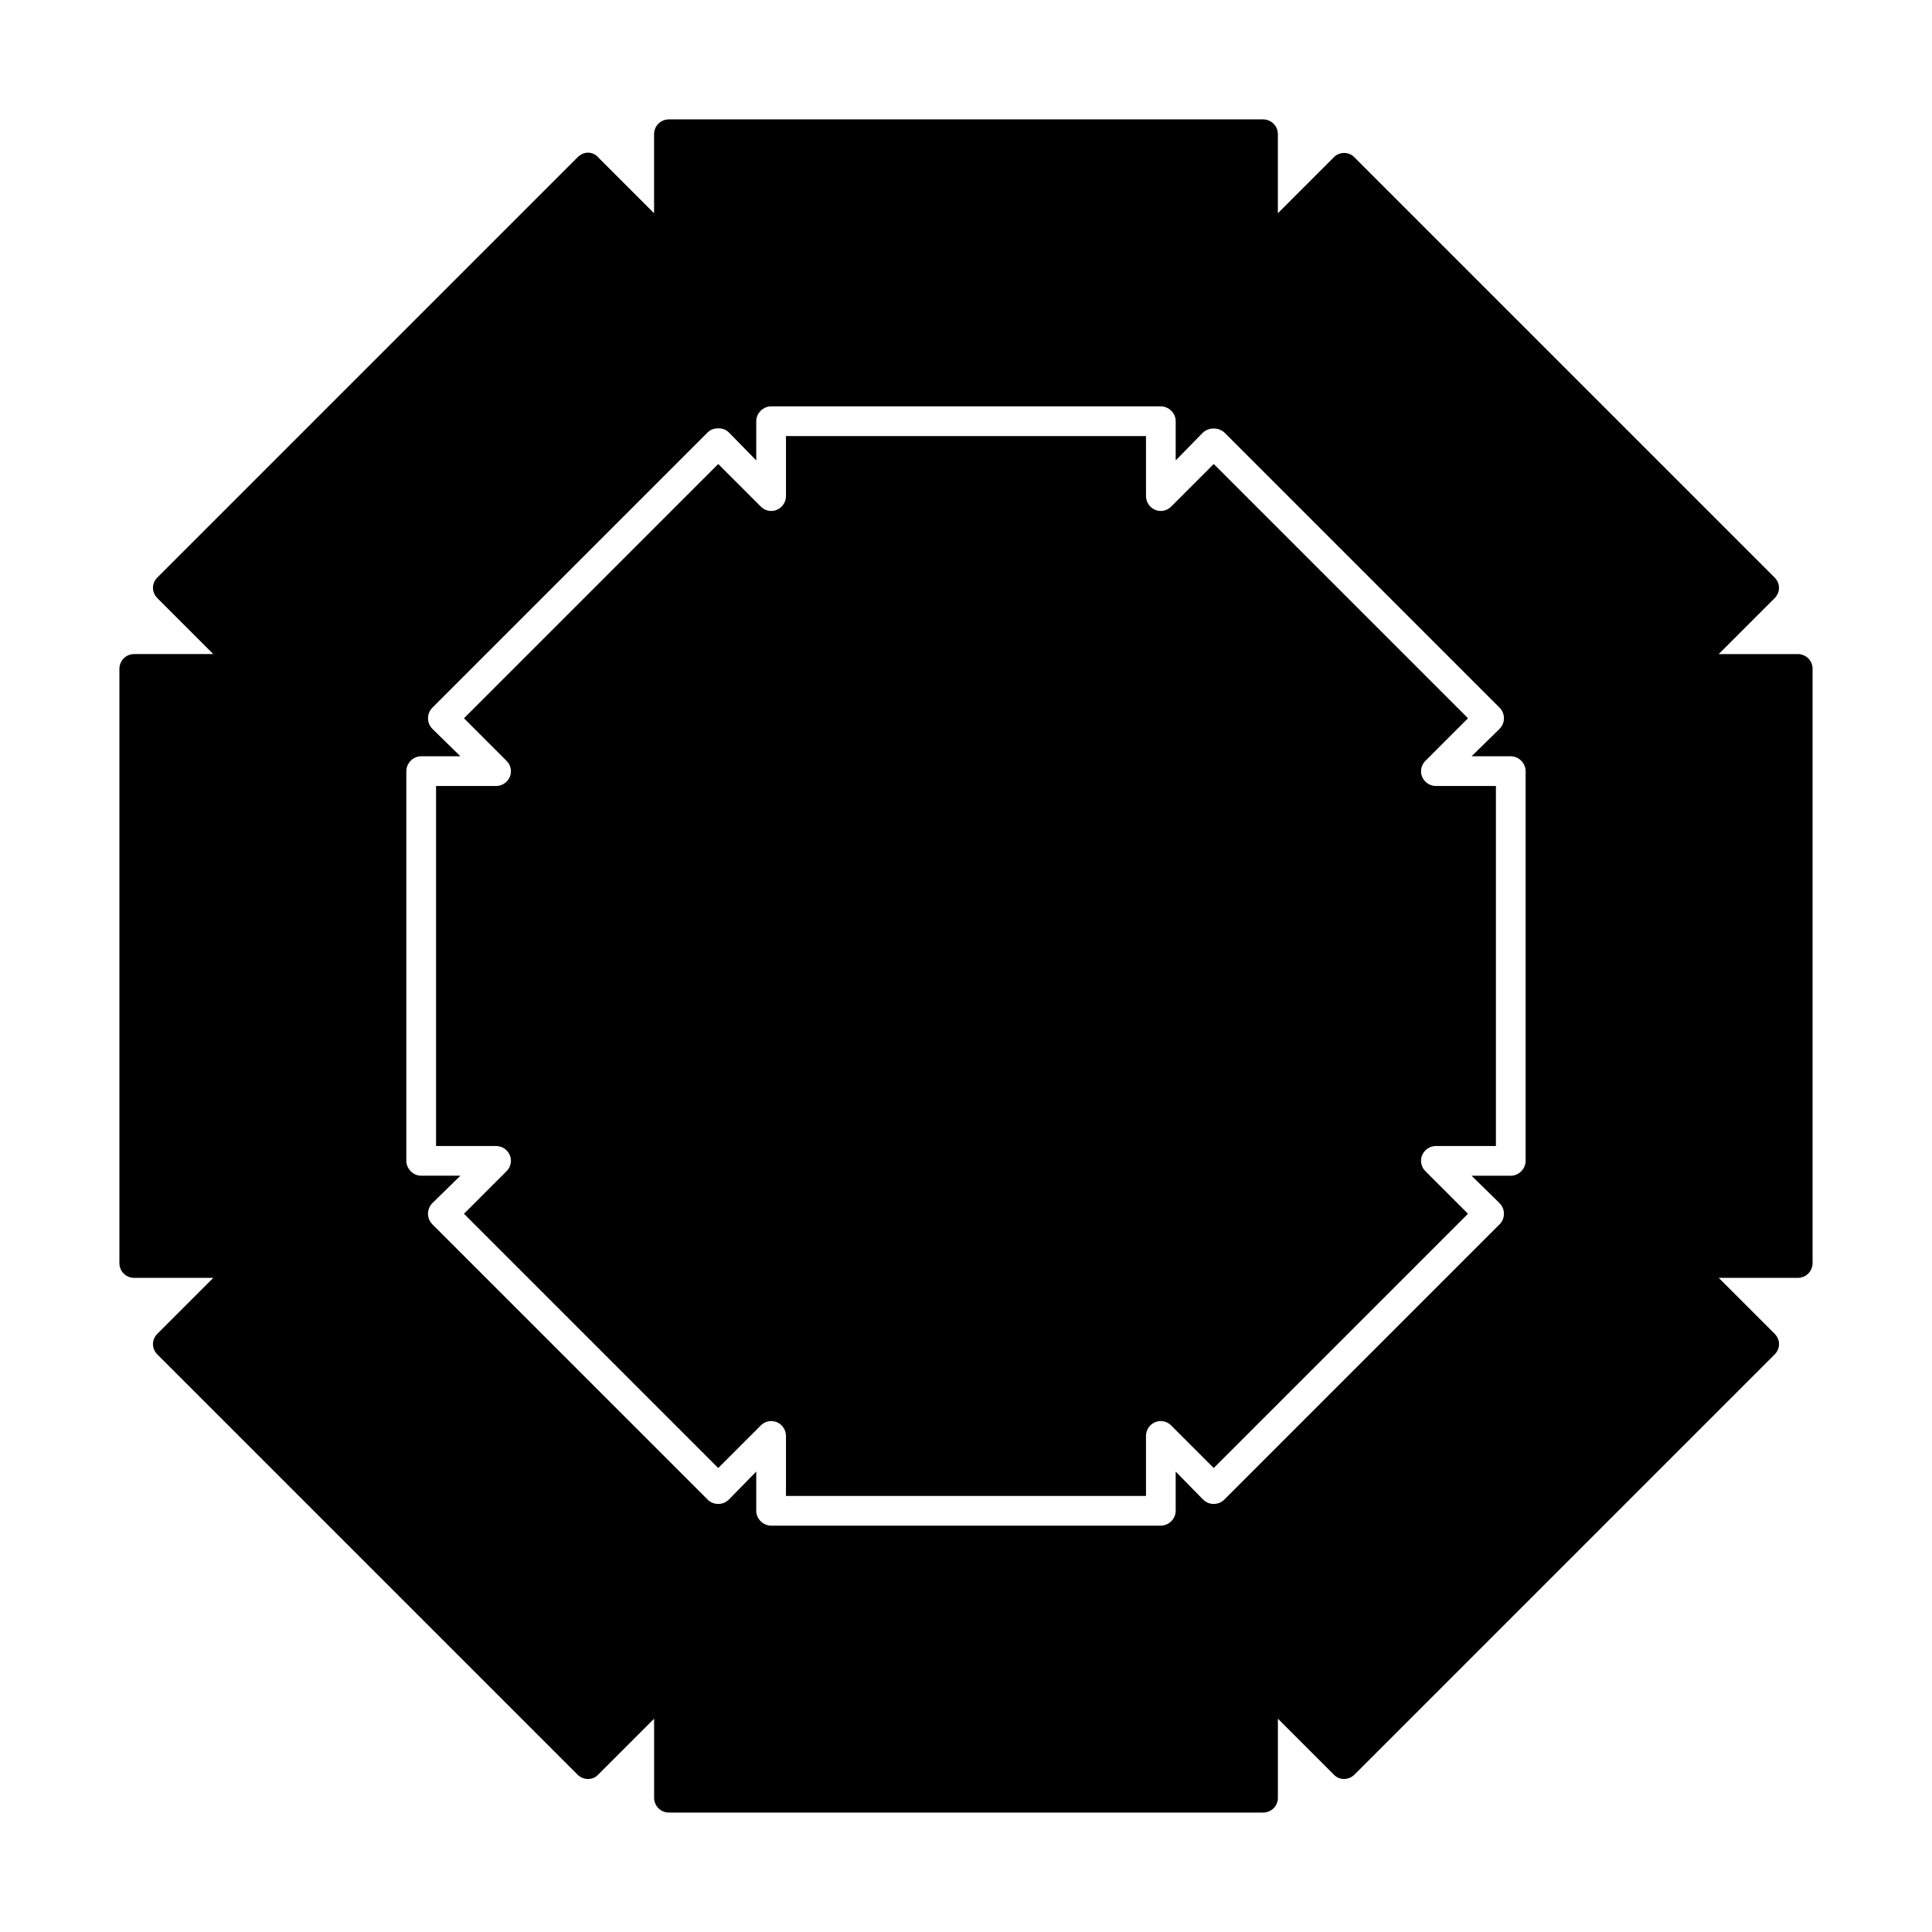
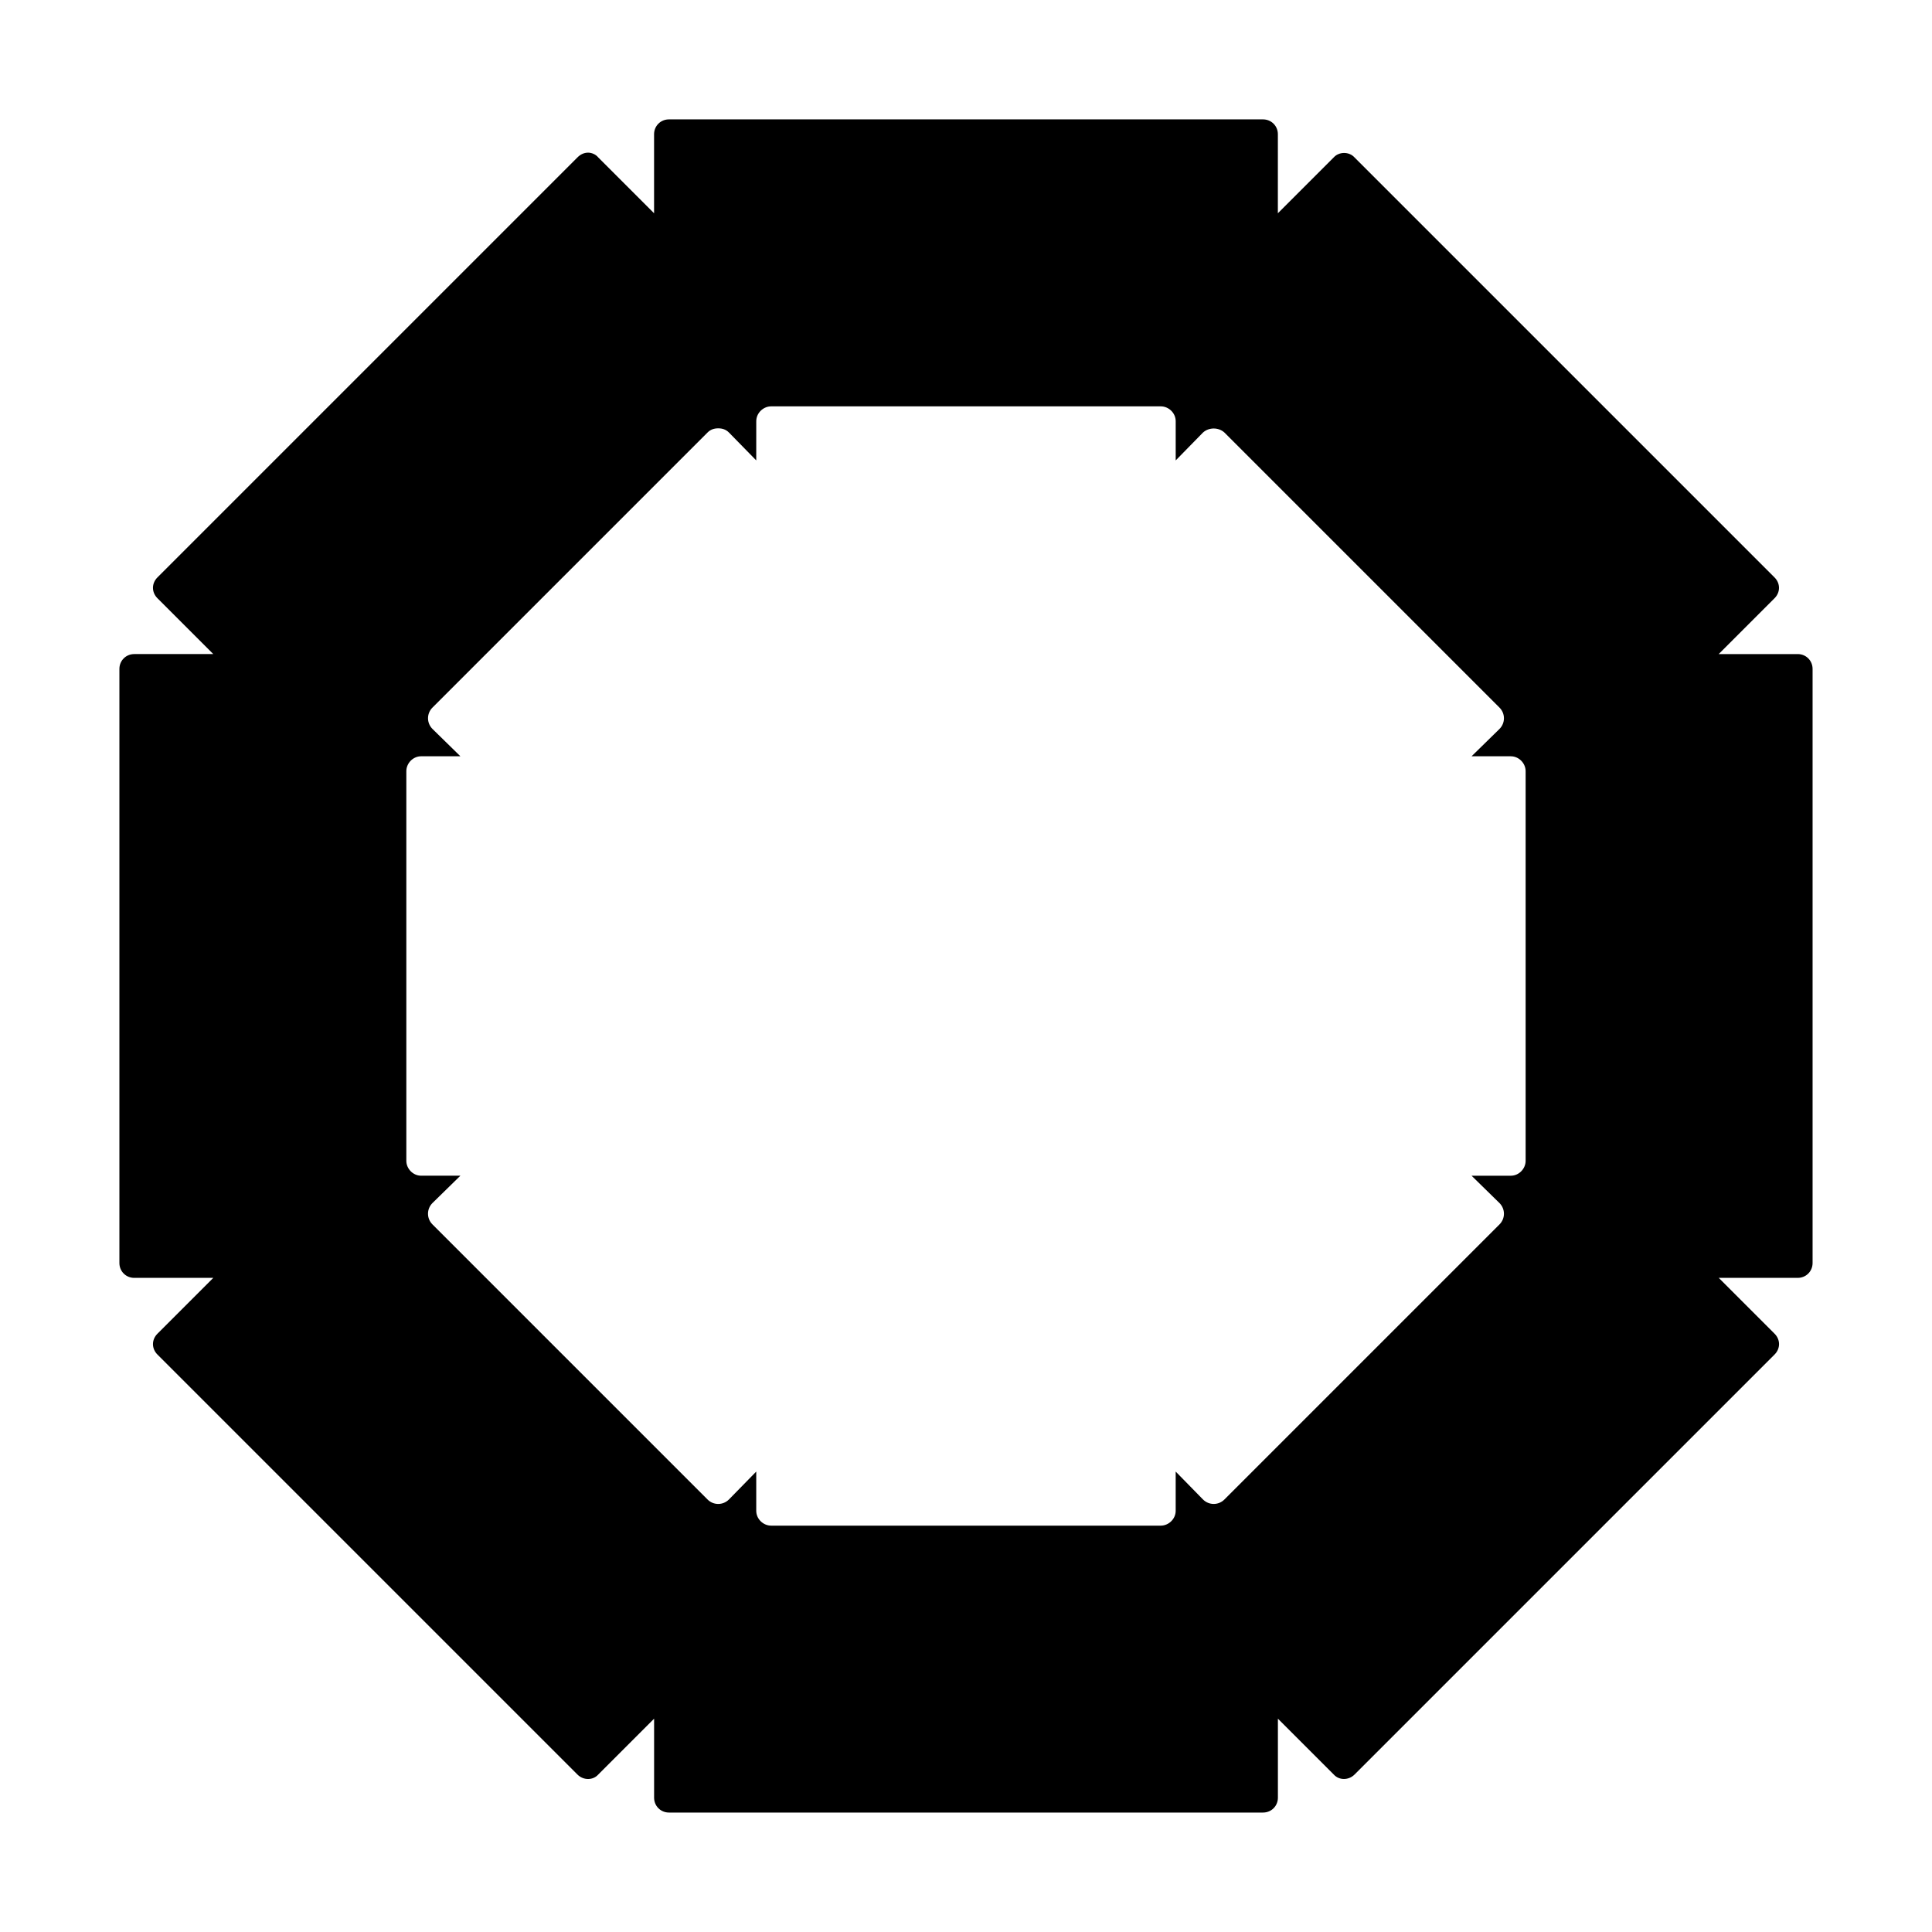
<svg xmlns="http://www.w3.org/2000/svg" fill="#000000" width="800px" height="800px" version="1.1" viewBox="144 144 512 512">
  <g>
    <path d="m620.41 317.34h-20.941l14.801-14.801c1.574-1.574 1.574-3.938 0-5.512l-111.31-111.31c-1.418-1.574-4.094-1.574-5.512 0l-14.801 14.801 0.004-20.941c0-2.203-1.73-3.938-3.938-3.938h-157.44c-2.203 0-3.938 1.73-3.938 3.938v20.941l-14.797-14.801c-0.629-0.789-1.73-1.262-2.676-1.262-1.102 0-2.047 0.473-2.832 1.258l-111.31 111.31c-1.574 1.574-1.574 3.938 0 5.512l14.801 14.801h-20.941c-2.203 0-3.938 1.73-3.938 3.938v157.44c0 2.203 1.73 3.938 3.938 3.938h20.941l-14.801 14.801c-1.574 1.574-1.574 3.938 0 5.512l111.31 111.31c1.574 1.574 4.094 1.574 5.512 0l14.801-14.801v20.934c0 2.203 1.73 3.938 3.938 3.938h157.44c2.203 0 3.938-1.73 3.938-3.938v-20.941l14.801 14.801c1.418 1.574 3.938 1.574 5.512 0l111.31-111.31c1.574-1.574 1.574-3.938 0-5.512l-14.801-14.801 20.934 0.004c2.203 0 3.938-1.73 3.938-3.938v-157.44c0-2.203-1.73-3.934-3.938-3.934zm-157.6 224.04-7.242-7.398v10.391c0 2.203-1.891 3.938-3.938 3.938h-103.28c-2.047 0-3.938-1.73-3.938-3.938v-10.391l-7.242 7.398c-1.574 1.574-4.094 1.574-5.668 0l-72.895-72.895c-1.574-1.574-1.574-4.094 0-5.668l7.398-7.242h-10.387c-2.203 0-3.938-1.891-3.938-3.938v-103.28c0-2.047 1.73-3.938 3.938-3.938h10.391l-7.398-7.242c-1.574-1.574-1.574-4.094 0-5.668l72.895-72.895c0.789-0.789 1.73-1.102 2.832-1.102s2.047 0.316 2.832 1.102l7.242 7.398 0.004-10.387c0-2.203 1.891-3.938 3.938-3.938h103.28c2.047 0 3.938 1.73 3.938 3.938v10.391l7.242-7.398c1.574-1.418 4.094-1.418 5.668 0l72.895 72.895c1.574 1.574 1.574 4.094 0 5.668l-7.398 7.242h10.391c2.203 0 3.938 1.891 3.938 3.938v103.28c0 2.047-1.73 3.938-3.938 3.938h-10.391l7.398 7.242c1.574 1.574 1.574 4.094 0 5.668l-72.895 72.895c-1.578 1.57-4.098 1.57-5.672-0.004z" />
-     <path d="m520.91 450.07c0.629-1.418 2.047-2.363 3.621-2.363h15.902v-95.41h-15.902c-1.574 0-2.992-0.945-3.621-2.363-0.629-1.418-0.316-3.148 0.789-4.25l11.336-11.336-67.383-67.383-11.336 11.336c-1.102 1.102-2.832 1.418-4.25 0.789-1.418-0.629-2.363-2.047-2.363-3.621l-0.004-15.902h-95.41v15.902c0 1.574-0.945 2.992-2.363 3.621-1.418 0.629-3.148 0.316-4.25-0.789l-11.336-11.336-67.383 67.383 11.336 11.336c1.102 1.102 1.418 2.832 0.789 4.25-0.629 1.418-2.047 2.363-3.621 2.363h-15.902v95.41h15.902c1.574 0 2.992 0.945 3.621 2.363 0.629 1.418 0.316 3.148-0.789 4.25l-11.336 11.336 67.383 67.383 11.336-11.336c1.102-1.102 2.832-1.418 4.25-0.789 1.418 0.629 2.363 2.047 2.363 3.621v15.902h95.41v-15.902c0-1.574 0.945-2.992 2.363-3.621 1.418-0.629 3.148-0.316 4.25 0.789l11.336 11.336 67.383-67.383-11.336-11.336c-1.102-1.102-1.418-2.836-0.785-4.25z" />
  </g>
</svg>